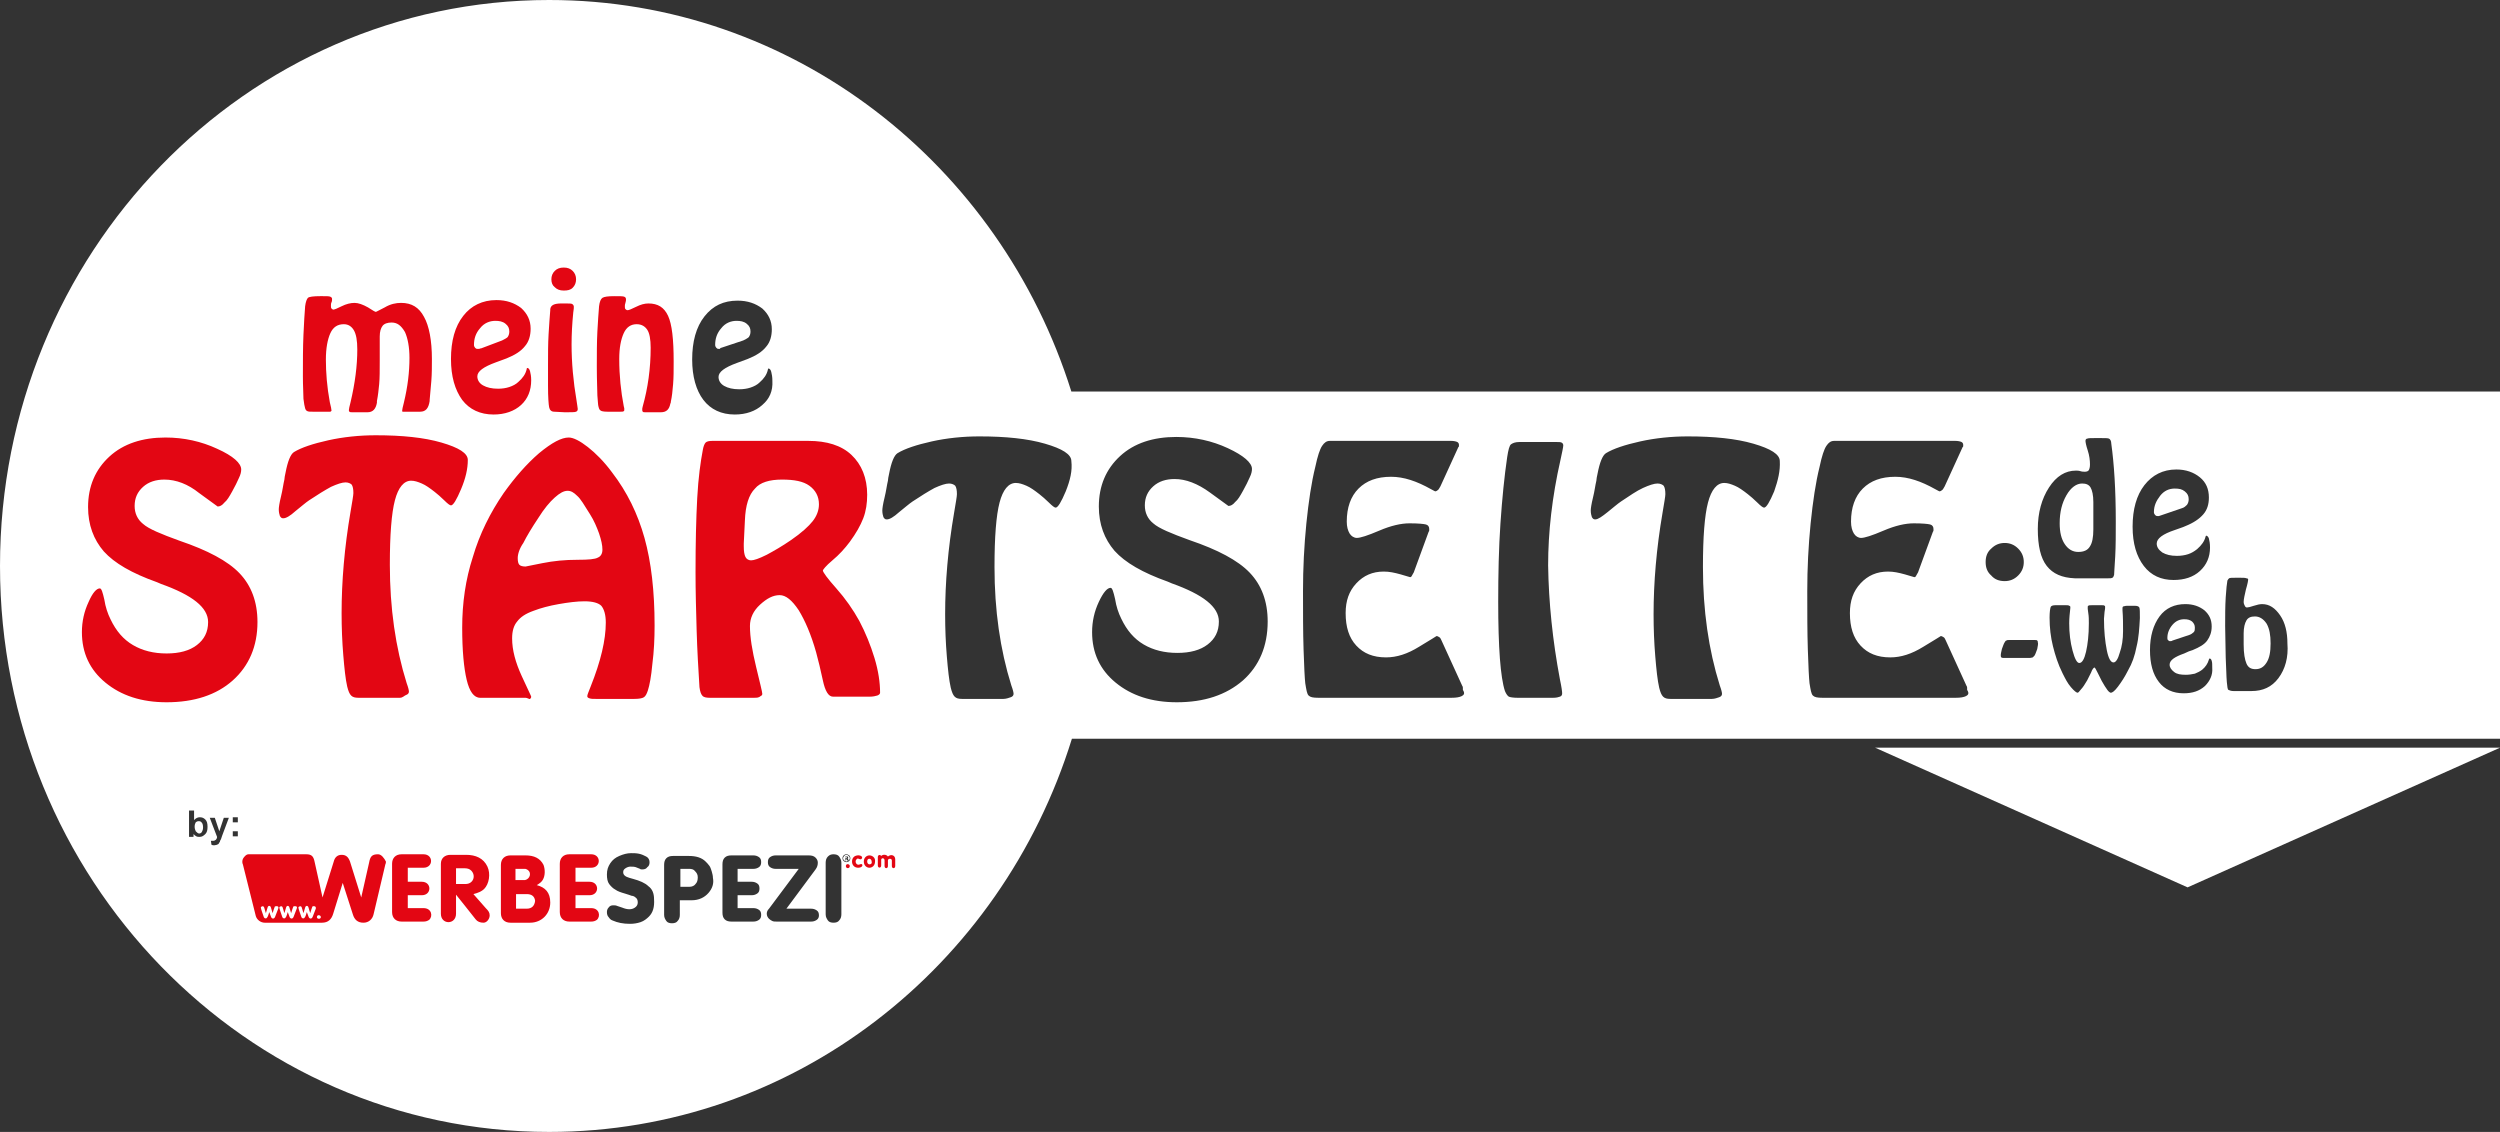
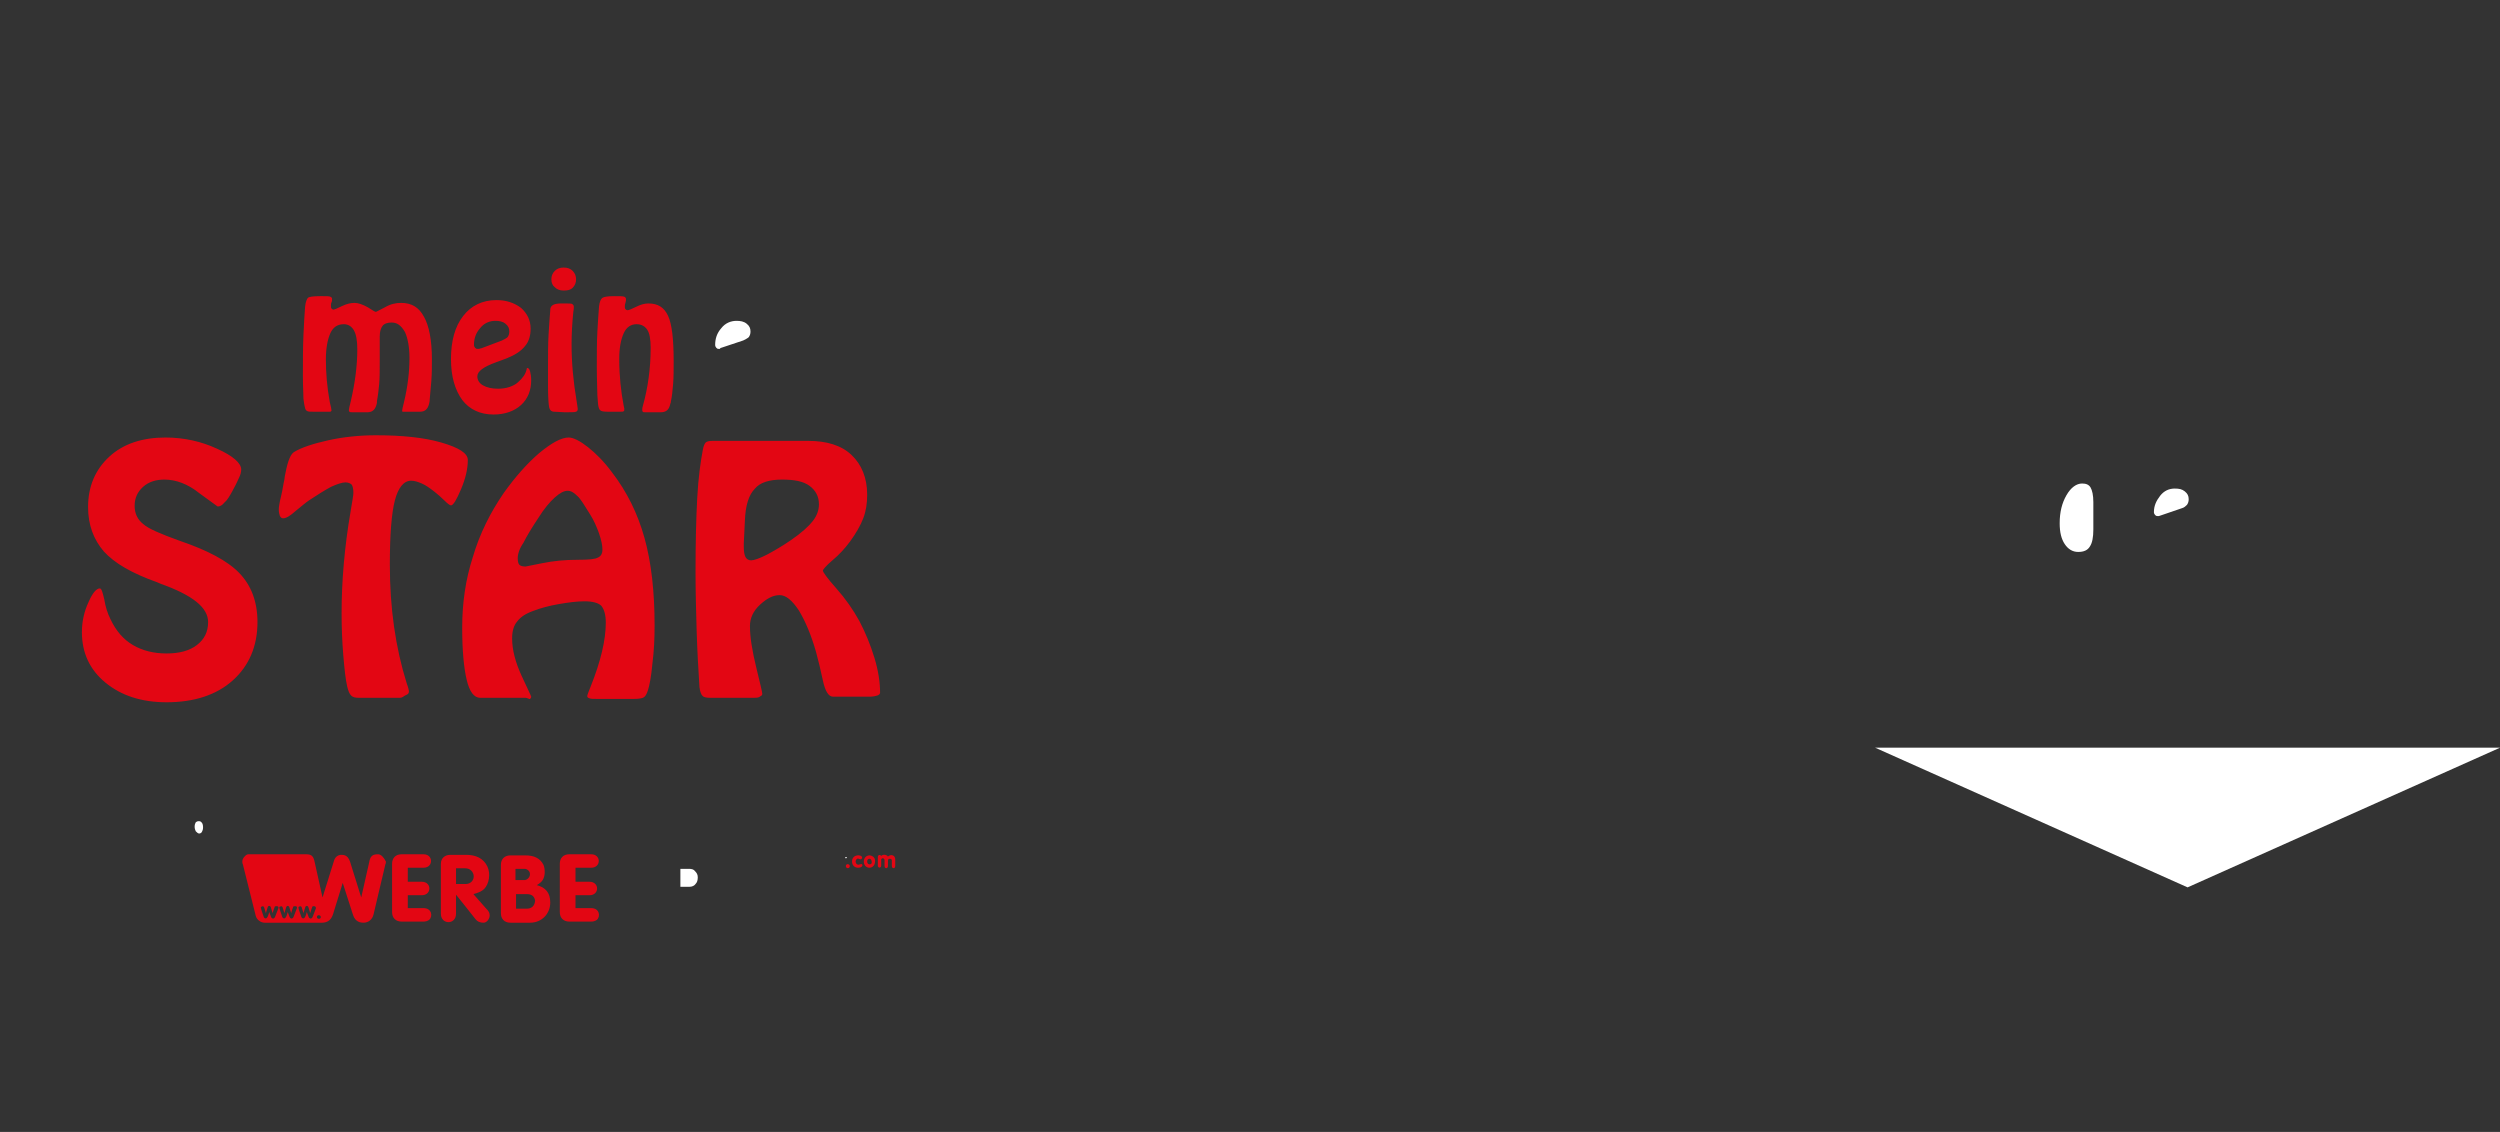
<svg xmlns="http://www.w3.org/2000/svg" version="1.1" id="Ebene_1" x="0px" y="0px" viewBox="0 0 445.7 201.8" style="enable-background:new 0 0 445.7 201.8;" xml:space="preserve">
  <rect x="0" y="0" width="445.7" height="201.8" fill="#333333" stroke="none" />
  <style type="text/css">
	.st0{fill:#FFFFFF;}
	.st1{fill:#E30613;}
</style>
  <g id="_x34_c">
</g>
  <g id="_x32_c">
</g>
  <g id="_x32_c_inv">
    <g>
      <g>
        <path class="st0" d="M372.6,97.4c0.4-0.6,0.6-1.6,0.6-3v-4.9c0-1.2-0.2-2.1-0.5-2.6s-0.8-0.7-1.5-0.7c-1,0-2,0.7-2.8,2.1     s-1.2,3-1.2,5c0,1.6,0.3,2.8,0.9,3.7c0.6,0.9,1.4,1.4,2.4,1.4S372.2,98.1,372.6,97.4z" />
      </g>
      <g>
        <path class="st0" d="M385.2,91.9l3.8-1.3c0.4-0.1,0.7-0.4,0.9-0.6c0.2-0.3,0.3-0.6,0.3-1c0-0.6-0.2-1-0.7-1.4s-1-0.5-1.8-0.5     c-1,0-1.9,0.4-2.6,1.3s-1.1,1.8-1.1,2.9c0,0.2,0.1,0.4,0.2,0.5s0.2,0.2,0.4,0.2c0.1,0,0.2,0,0.3,0C385,92,385.1,91.9,385.2,91.9z     " />
      </g>
      <g>
        <path class="st0" d="M151,152.9C151,152.8,151,152.8,151,152.9C151,152.8,151,152.8,151,152.9c-0.1-0.1-0.1-0.1-0.1-0.1     s0,0-0.1,0h-0.1v0.2h0.1h0.1C150.9,153,150.9,153,151,152.9L151,152.9L151,152.9z" />
      </g>
      <g>
-         <path class="st0" d="M151.5,153L151.5,153c0-0.2-0.1-0.3-0.2-0.4c-0.1-0.1-0.2-0.2-0.4-0.2l0,0l0,0l0,0l0,0l0,0     c-0.2,0-0.3,0.1-0.4,0.2c-0.1,0.1-0.2,0.3-0.2,0.4l0,0l0,0l0,0l0,0c0,0.2,0.1,0.3,0.2,0.4c0.1,0.1,0.3,0.2,0.4,0.2l0,0l0,0l0,0     l0,0l0,0c0.1,0,0.3-0.1,0.4-0.2S151.5,153.2,151.5,153L151.5,153L151.5,153L151.5,153z M151,153.4l-0.1-0.2c0,0,0,0,0-0.1l0,0     l0,0c0,0,0,0-0.1,0l0,0v0.3h-0.1v-0.7h0.3l0,0c0.1,0,0.1,0,0.1,0s0.1,0,0.1,0.1v0.1c0,0.1,0,0.1,0,0.1l-0.1,0.1     c0,0,0.1,0,0.1,0.1c0,0,0,0.1,0.1,0.1l0.1,0.1L151,153.4L151,153.4z" />
-       </g>
+         </g>
      <g>
        <path class="st0" d="M128.6,62l3.9-1.3c0.4-0.2,0.8-0.4,1-0.6c0.2-0.3,0.3-0.6,0.3-1c0-0.6-0.2-1-0.7-1.4s-1.1-0.5-1.8-0.5     c-1,0-2,0.4-2.7,1.3c-0.8,0.9-1.1,1.9-1.1,3c0,0.2,0.1,0.4,0.2,0.5c0.1,0.1,0.2,0.2,0.4,0.2c0.1,0,0.2,0,0.3,0     C128.3,62.1,128.5,62,128.6,62z" />
      </g>
      <g>
        <path class="st0" d="M122.9,154.9C122.8,154.9,122.8,154.9,122.9,154.9h-1.6v3.2h1.4c0.1,0,0.1,0,0.2,0c0.5,0,0.9-0.2,1.1-0.5     c0.3-0.3,0.4-0.7,0.4-1.2s-0.2-0.8-0.5-1.1C123.7,155,123.3,154.9,122.9,154.9z" />
      </g>
      <g>
        <path class="st0" d="M35.4,146.4c-0.2,0-0.4,0.1-0.5,0.2c-0.1,0.2-0.2,0.4-0.2,0.8c0,0.3,0.1,0.6,0.2,0.8     c0.2,0.2,0.4,0.4,0.6,0.4c0.2,0,0.4-0.1,0.5-0.3s0.2-0.4,0.2-0.8c0-0.4-0.1-0.7-0.2-0.8C35.8,146.4,35.6,146.4,35.4,146.4z" />
      </g>
      <g>
-         <path class="st0" d="M402,109.9c-0.7,0-1.2,0.2-1.5,0.7s-0.5,1.3-0.5,2.3c0,0.2,0,0.5,0,1c0,0.4,0,0.7,0,1c0,1.6,0.2,2.7,0.5,3.4     c0.3,0.7,0.8,1,1.6,1c0.9,0,1.5-0.4,2-1.2c0.5-0.8,0.7-1.9,0.7-3.4s-0.2-2.6-0.7-3.5C403.5,110.3,402.8,109.9,402,109.9z" />
-       </g>
+         </g>
      <g>
        <polygon class="st0" points="390,158.2 445.7,133.3 334.3,133.3    " />
      </g>
      <g>
-         <path class="st0" d="M191,69.8C178.3,29.3,141.4,0,97.9,0C43.8,0,0,45.2,0,100.9s43.8,100.9,97.9,100.9     c43.6,0,80.6-29.4,93.2-70.1h254.6V69.8H191z M36.6,148.7c-0.3,0.3-0.6,0.5-1,0.5c-0.2,0-0.4,0-0.6-0.1c-0.2-0.1-0.3-0.2-0.5-0.4     v0.5h-0.8v-4.7h0.9v1.7c0.3-0.3,0.6-0.5,1-0.5s0.7,0.1,1,0.4s0.4,0.7,0.4,1.3C37,148,36.9,148.4,36.6,148.7z M39.6,149l-0.2,0.6     c-0.1,0.2-0.2,0.3-0.2,0.5c-0.1,0.1-0.2,0.2-0.2,0.3s-0.2,0.1-0.3,0.2c-0.1,0-0.3,0.1-0.5,0.1s-0.3,0-0.5-0.1l-0.1-0.7     c0.1,0,0.3,0,0.4,0c0.2,0,0.4-0.1,0.5-0.2c0.1-0.1,0.2-0.3,0.2-0.5l-1.3-3.4h0.9l0.8,2.4l0.8-2.4h0.9L39.6,149z M42.4,149.1h-0.9     v-0.9h0.9V149.1z M42.4,146.6h-0.9v-0.9h0.9V146.6z M115.7,163.4c-0.4,0.4-0.9,0.8-1.5,1s-1.2,0.3-1.9,0.3     c-1.2,0-2.2-0.2-3.1-0.6c-0.3-0.1-0.5-0.3-0.7-0.6c-0.2-0.2-0.3-0.5-0.3-0.9c0-0.3,0.1-0.6,0.3-0.8c0.2-0.3,0.5-0.4,0.8-0.4     s0.5,0,0.7,0.1l0.9,0.3c0.5,0.2,0.9,0.3,1.3,0.3s0.7-0.1,1-0.3s0.5-0.5,0.5-0.9s-0.1-0.7-0.4-0.9c-0.2-0.2-0.5-0.3-0.7-0.3     c-0.2-0.1-0.6-0.2-1.2-0.4c-0.7-0.2-1.3-0.4-1.7-0.7c-0.4-0.2-0.8-0.6-1.1-1c-0.3-0.4-0.4-1-0.4-1.7c0-0.8,0.2-1.4,0.6-2     s0.9-1,1.6-1.3s1.4-0.5,2.1-0.5c0.5,0,0.9,0,1.4,0.1s0.9,0.3,1.3,0.5s0.6,0.6,0.6,1s-0.1,0.7-0.4,0.9c-0.2,0.3-0.5,0.4-0.9,0.4     c-0.2,0-0.3,0-0.4-0.1l-0.5-0.2c-0.4-0.2-0.8-0.2-1.2-0.2c-0.3,0-0.6,0.1-0.9,0.3s-0.4,0.4-0.4,0.7c0,0.5,0.4,0.8,1.1,1l0.7,0.2     c1.1,0.3,2.1,0.7,2.7,1.3c0.7,0.5,1,1.3,1,2.3C116.7,161.7,116.4,162.7,115.7,163.4z M126.3,159.2c-0.7,0.8-1.7,1.3-3,1.3h-0.5     h-1.6v2.6c0,0.4-0.1,0.8-0.4,1.1c-0.2,0.3-0.6,0.4-1,0.4s-0.8-0.1-1-0.4c-0.2-0.3-0.4-0.6-0.4-1.1v-8.9c0-0.5,0.1-0.9,0.4-1.2     s0.7-0.4,1.2-0.4h2.7h0.1c1.3,0,2.3,0.3,3,1c0.2,0.2,0.5,0.5,0.7,0.8s0.3,0.7,0.4,1c0.1,0.4,0.2,0.7,0.2,1.1     C127.3,157.5,127,158.4,126.3,159.2z M134,157.2c0.4,0,0.7,0.1,1,0.3s0.4,0.5,0.4,0.9s-0.1,0.7-0.4,0.9c-0.3,0.2-0.6,0.3-1,0.3     h-2.5v2.3h2.8c0.4,0,0.7,0.1,1,0.3s0.4,0.5,0.4,0.9s-0.1,0.7-0.4,0.9c-0.3,0.2-0.6,0.3-1,0.3h-3.9c-0.5,0-0.9-0.1-1.2-0.4     c-0.3-0.3-0.4-0.7-0.4-1.2v-8.6c0-0.5,0.1-0.9,0.4-1.2c0.3-0.3,0.7-0.4,1.2-0.4h3.9c0.4,0,0.7,0.1,1,0.3s0.4,0.5,0.4,0.9     s-0.1,0.7-0.4,0.9c-0.3,0.2-0.6,0.3-1,0.3h-2.8v2.3H134z M135.9,72.2c-1.2,1.1-2.9,1.7-4.9,1.7c-2.4,0-4.3-0.9-5.6-2.6     c-1.3-1.7-2-4.2-2-7.2c0-3.2,0.7-5.8,2.2-7.7s3.4-2.8,5.9-2.8c1.8,0,3.2,0.5,4.4,1.4c1.1,1,1.7,2.2,1.7,3.7c0,1.2-0.3,2.3-1,3.1     c-0.7,0.9-1.8,1.6-3.3,2.2c-0.5,0.2-1.1,0.4-1.9,0.7c-2.2,0.8-3.3,1.6-3.3,2.5c0,0.6,0.3,1.2,1,1.6s1.6,0.6,2.7,0.6     c0.7,0,1.4-0.1,2-0.3c0.6-0.2,1.2-0.5,1.6-0.9c0.8-0.7,1.3-1.4,1.5-2.3c0-0.2,0.1-0.2,0.1-0.2c0.2,0,0.4,0.2,0.5,0.6     s0.2,0.9,0.2,1.6C137.8,69.7,137.2,71.1,135.9,72.2z M145.6,164c-0.3,0.2-0.6,0.3-1,0.3h-6.1c-0.3,0-0.6,0-0.8-0.1     s-0.4-0.2-0.6-0.4c-0.2-0.2-0.4-0.5-0.4-0.9c0-0.3,0.1-0.6,0.4-0.9l5.3-7.1h-4.1c-0.4,0-0.7-0.1-1-0.3s-0.4-0.5-0.4-0.9     s0.1-0.7,0.4-0.9c0.3-0.2,0.6-0.3,1-0.3h5.9c0.5,0,0.9,0.1,1.2,0.4c0.3,0.3,0.4,0.6,0.4,0.9c0,0.4-0.1,0.8-0.4,1.2l-5.2,7h4.4     c0.4,0,0.7,0.1,1,0.3s0.4,0.5,0.4,0.9C146,163.5,145.9,163.8,145.6,164z M150,163c0,0.4-0.1,0.8-0.4,1.1c-0.2,0.3-0.6,0.4-1,0.4     s-0.8-0.1-1-0.4c-0.2-0.3-0.4-0.6-0.4-1.1v-9.2c0-0.4,0.1-0.8,0.4-1.1s0.6-0.4,1-0.4s0.8,0.1,1,0.4s0.4,0.6,0.4,1.1V163z      M151.6,153L151.6,153L151.6,153c0,0.2-0.1,0.4-0.2,0.5c-0.1,0.1-0.3,0.2-0.5,0.2l0,0l0,0l0,0l0,0l0,0c-0.2,0-0.4-0.1-0.5-0.2     s-0.2-0.3-0.2-0.5l0,0l0,0l0,0l0,0c0-0.2,0.1-0.4,0.2-0.5s0.3-0.2,0.5-0.2l0,0l0,0l0,0l0,0l0,0c0.2,0,0.3,0.1,0.5,0.2     C151.5,152.6,151.6,152.8,151.6,153L151.6,153L151.6,153z M190,87.6c-0.8,1.9-1.4,2.9-1.8,2.9c-0.2,0-0.6-0.3-1.2-0.9     c-0.6-0.6-1.2-1.1-1.7-1.5c-0.9-0.7-1.6-1.2-2.3-1.5s-1.3-0.5-1.9-0.5c-1.3,0-2.3,1.2-2.9,3.5c-0.6,2.3-0.9,6.1-0.9,11.5     c0,7.7,1,14.7,3,21.1c0.3,0.8,0.4,1.3,0.4,1.5c0,0.3-0.2,0.5-0.5,0.6s-0.8,0.3-1.3,0.3h-7.4c-0.6,0-1-0.1-1.3-0.4     s-0.5-0.8-0.7-1.6c-0.3-1.3-0.5-3.2-0.7-5.6s-0.3-4.9-0.3-7.5c0-5.6,0.5-11.7,1.6-18.1c0.3-1.8,0.5-2.9,0.5-3.3     c0-0.7-0.1-1.2-0.3-1.5c-0.2-0.2-0.6-0.4-1.1-0.4c-0.6,0-1.5,0.3-2.6,0.8c-1.1,0.6-2.4,1.4-3.9,2.4c-0.6,0.4-1.4,1.1-2.4,1.9     c-1,0.9-1.7,1.3-2.2,1.3c-0.3,0-0.4-0.1-0.6-0.4c-0.1-0.3-0.2-0.7-0.2-1.2c0-0.3,0.1-1.1,0.4-2.3c0.3-1.2,0.4-2.2,0.6-3     c0-0.3,0.1-0.7,0.2-1.2c0.4-2.1,0.9-3.3,1.5-3.7c1.3-0.8,3.4-1.5,6.1-2.1c2.7-0.6,5.6-0.9,8.5-0.9c4.7,0,8.6,0.4,11.7,1.3     s4.7,1.9,4.7,3.1C191.2,83.9,190.8,85.6,190,87.6z M221.6,121.3c-3,2.6-6.9,3.9-11.8,3.9c-4.5,0-8.1-1.2-10.9-3.5     c-2.8-2.3-4.2-5.3-4.2-9c0-1.9,0.4-3.7,1.2-5.4c0.8-1.7,1.5-2.5,2.1-2.5c0.3,0,0.5,0.7,0.8,2c0.2,1.3,0.6,2.5,1.1,3.5     c1,2.1,2.3,3.6,4,4.6s3.7,1.5,6,1.5s4.1-0.5,5.4-1.5c1.3-1,2-2.3,2-4.1c0-2.6-2.8-4.8-8.4-6.8l-0.7-0.3c-4.5-1.6-7.6-3.4-9.5-5.5     c-1.8-2.1-2.8-4.7-2.8-7.9c0-3.7,1.3-6.7,3.8-9s5.9-3.4,10-3.4c3.3,0,6.4,0.7,9.2,2s4.3,2.6,4.3,3.7c0,0.4-0.1,0.9-0.4,1.5     c-0.3,0.7-0.7,1.5-1.2,2.4s-0.9,1.6-1.4,2c-0.4,0.5-0.8,0.7-1.2,0.7c0,0-1.1-0.8-3.3-2.4s-4.3-2.4-6.3-2.4     c-1.5,0-2.8,0.4-3.8,1.3s-1.5,2-1.5,3.4c0,1.3,0.5,2.4,1.5,3.2c1,0.9,3.2,1.8,6.5,3c5,1.7,8.6,3.6,10.7,5.8     c2.1,2.2,3.2,5.1,3.2,8.7C226,115.2,224.5,118.7,221.6,121.3z M260.6,124.1c-0.4,0.2-1,0.3-1.8,0.3H235c-0.9,0-1.4-0.1-1.7-0.4     s-0.4-1-0.6-2.2c-0.1-0.9-0.2-2.9-0.3-6s-0.1-6.6-0.1-10.4c0-4.1,0.2-8.1,0.6-12.1c0.4-3.9,0.9-7.3,1.6-10.1     c0.4-1.9,0.8-3.1,1.2-3.7s0.8-0.9,1.4-0.9h21.6c0.5,0,0.9,0.1,1.1,0.2s0.3,0.3,0.3,0.5c0,0.1,0,0.2,0,0.2s0,0.2-0.1,0.2l-3.2,7     c-0.2,0.3-0.3,0.6-0.5,0.7c-0.1,0.1-0.3,0.2-0.4,0.2s-0.4-0.2-0.8-0.4c-2.5-1.4-4.8-2.2-7.1-2.2c-2.5,0-4.4,0.7-5.8,2.1     s-2.1,3.4-2.1,5.9c0,0.9,0.2,1.6,0.5,2.1s0.8,0.8,1.3,0.8c0.6,0,1.9-0.4,4-1.3s3.9-1.3,5.4-1.3s2.5,0.1,2.9,0.2s0.6,0.4,0.6,0.8     c0,0.1,0,0.1,0,0.2s0,0.2-0.1,0.3l-2.6,7.1c0,0.1-0.1,0.2-0.2,0.4c-0.2,0.4-0.3,0.6-0.5,0.6c-0.1,0-0.6-0.2-1.7-0.5s-2-0.5-3-0.5     c-2,0-3.6,0.7-4.9,2.1c-1.3,1.4-1.9,3.1-1.9,5.3c0,2.5,0.6,4.4,1.9,5.8s3,2.1,5.3,2.1c1.9,0,3.8-0.6,5.9-1.9     c2-1.2,3.1-1.9,3.1-1.9c0.2,0,0.3,0.1,0.5,0.2s0.3,0.4,0.4,0.6l3.7,8.1c0.1,0.1,0.1,0.3,0.1,0.4s0,0.2,0,0.3     C261.2,123.6,261,123.9,260.6,124.1z M278.1,121.1c0.3,1.4,0.4,2.2,0.4,2.5s-0.1,0.5-0.4,0.6s-0.6,0.2-1.2,0.2h-6.4     c-0.7,0-1.3-0.1-1.5-0.2s-0.5-0.5-0.7-1c-0.4-1.2-0.7-3.2-0.9-5.8c-0.2-2.7-0.3-6.1-0.3-10.1c0-4.9,0.1-9.6,0.4-14     s0.7-8.4,1.2-11.8c0.2-1.3,0.4-2.1,0.7-2.3s0.7-0.4,1.5-0.4h6.5c0.5,0,0.8,0,1,0.1s0.3,0.3,0.3,0.5c0,0.3-0.2,1.2-0.5,2.6     c-1.5,6.6-2.2,12.9-2.2,18.8C276.1,107.4,276.8,114.2,278.1,121.1z M316.3,87.6c-0.8,1.9-1.4,2.9-1.8,2.9c-0.2,0-0.6-0.3-1.2-0.9     s-1.2-1.1-1.7-1.5c-0.9-0.7-1.6-1.2-2.3-1.5s-1.3-0.5-1.9-0.5c-1.3,0-2.3,1.2-2.9,3.5s-0.9,6.1-0.9,11.5c0,7.7,1,14.7,3,21.1     c0.3,0.8,0.4,1.3,0.4,1.5c0,0.3-0.2,0.5-0.5,0.6s-0.8,0.3-1.3,0.3h-7.4c-0.6,0-1-0.1-1.3-0.4s-0.5-0.8-0.7-1.6     c-0.3-1.3-0.5-3.2-0.7-5.6s-0.3-4.9-0.3-7.5c0-5.6,0.5-11.7,1.6-18.1c0.3-1.8,0.5-2.9,0.5-3.3c0-0.7-0.1-1.2-0.3-1.5     c-0.2-0.2-0.6-0.4-1.1-0.4c-0.6,0-1.5,0.3-2.6,0.8s-2.4,1.4-3.9,2.4c-0.6,0.4-1.4,1.1-2.4,1.9s-1.7,1.3-2.2,1.3     c-0.3,0-0.4-0.1-0.6-0.4c-0.1-0.3-0.2-0.7-0.2-1.2c0-0.3,0.1-1.1,0.4-2.3c0.3-1.2,0.4-2.2,0.6-3c0-0.3,0.1-0.7,0.2-1.2     c0.4-2.1,0.9-3.3,1.5-3.7c1.3-0.8,3.4-1.5,6.1-2.1s5.6-0.9,8.5-0.9c4.7,0,8.6,0.4,11.7,1.3s4.7,1.9,4.7,3.1     C317.4,83.9,317,85.6,316.3,87.6z M350.5,124.1c-0.4,0.2-1,0.3-1.8,0.3h-23.8c-0.9,0-1.4-0.1-1.7-0.4s-0.4-1-0.6-2.2     c-0.1-0.9-0.2-2.9-0.3-6c-0.1-3.1-0.1-6.6-0.1-10.4c0-4.1,0.2-8.1,0.6-12.1c0.4-3.9,0.9-7.3,1.6-10.1c0.4-1.9,0.8-3.1,1.2-3.7     c0.4-0.6,0.8-0.9,1.4-0.9h21.6c0.5,0,0.9,0.1,1.1,0.2s0.3,0.3,0.3,0.5c0,0.1,0,0.2,0,0.2s0,0.2-0.1,0.2l-3.2,7     c-0.2,0.3-0.3,0.6-0.5,0.7c-0.1,0.1-0.3,0.2-0.4,0.2s-0.4-0.2-0.8-0.4c-2.5-1.4-4.8-2.2-7.1-2.2c-2.5,0-4.4,0.7-5.8,2.1     S330,90.5,330,93c0,0.9,0.2,1.6,0.5,2.1s0.8,0.8,1.3,0.8c0.6,0,1.9-0.4,4-1.3s3.9-1.3,5.4-1.3s2.5,0.1,2.9,0.2s0.6,0.4,0.6,0.8     c0,0.1,0,0.1,0,0.2s0,0.2-0.1,0.3l-2.6,7.1c0,0.1-0.1,0.2-0.2,0.4c-0.2,0.4-0.3,0.6-0.5,0.6c-0.1,0-0.6-0.2-1.7-0.5s-2-0.5-3-0.5     c-2,0-3.6,0.7-4.9,2.1s-1.9,3.1-1.9,5.3c0,2.5,0.6,4.4,1.9,5.8s3,2.1,5.3,2.1c1.9,0,3.8-0.6,5.9-1.9c2-1.2,3.1-1.9,3.1-1.9     c0.2,0,0.3,0.1,0.5,0.2s0.3,0.4,0.4,0.6l3.7,8.1c0.1,0.1,0.1,0.3,0.1,0.4s0,0.2,0,0.3C351.1,123.6,350.9,123.9,350.5,124.1z      M354,100.2c0-1,0.3-1.8,1-2.4c0.7-0.7,1.5-1,2.4-1s1.7,0.3,2.4,1c0.7,0.7,1,1.5,1,2.4s-0.3,1.7-1,2.4s-1.5,1-2.4,1     c-1,0-1.8-0.3-2.4-1C354.3,102,354,101.2,354,100.2z M363.2,115.7c-0.2,0.5-0.3,0.9-0.5,1.2c-0.1,0.1-0.2,0.2-0.3,0.3     c-0.1,0-0.3,0.1-0.6,0.1h-4.4c-0.3,0-0.5,0-0.6-0.1s-0.1-0.2-0.1-0.4c0-0.3,0.1-0.6,0.2-1.1c0.2-0.5,0.3-0.9,0.5-1.2     c0.1-0.2,0.2-0.3,0.3-0.3c0.1-0.1,0.3-0.1,0.5-0.1h4.5c0.3,0,0.4,0,0.5,0.1s0.1,0.2,0.1,0.3C363.4,114.7,363.3,115.2,363.2,115.7     z M364.9,100.9c-1.1-1.4-1.6-3.6-1.6-6.6c0-2.9,0.7-5.4,2-7.4s2.9-3,4.8-3c0.2,0,0.5,0,0.8,0.1s0.6,0.1,0.8,0.1     c0.3,0,0.6-0.1,0.7-0.3c0.1-0.2,0.2-0.5,0.2-1c0-0.7-0.1-1.6-0.4-2.5s-0.4-1.5-0.4-1.7s0.1-0.4,0.3-0.4c0.2-0.1,0.7-0.1,1.5-0.1     h0.8c0.9,0,1.4,0,1.6,0.1s0.4,0.4,0.4,0.9c0.5,3.6,0.8,8.2,0.8,13.9c0,2.3,0,4.3-0.1,6.2c-0.1,1.9-0.2,2.9-0.2,3.3     c-0.1,0.2-0.1,0.4-0.3,0.5s-0.4,0.1-0.8,0.1h-0.4h-5.5C367.6,103,366,102.3,364.9,100.9z M380.9,115.3c-0.3,1.6-0.8,3-1.5,4.2     c-0.6,1.2-1.2,2.1-1.8,2.9c-0.6,0.8-1,1.1-1.3,1.1c-0.1,0-0.4-0.2-0.6-0.5c-0.3-0.4-0.6-0.9-1-1.6c-0.2-0.4-0.4-0.8-0.7-1.4     c-0.3-0.6-0.5-1-0.6-1s-0.4,0.3-0.6,0.9c-0.3,0.6-0.5,1-0.7,1.4c-0.4,0.7-0.8,1.3-1.1,1.6c-0.3,0.4-0.5,0.6-0.6,0.6     c-0.2,0-0.6-0.3-1.2-1s-1-1.5-1.5-2.5c-0.8-1.6-1.3-3.2-1.7-4.8c-0.4-1.6-0.6-3.3-0.6-5.1c0-1,0.1-1.6,0.2-1.9     c0.1-0.2,0.4-0.3,0.8-0.3h2c0.2,0,0.4,0,0.5,0.1c0.1,0,0.2,0.1,0.2,0.2c0,0,0,0.1,0,0.2c-0.1,0.9-0.2,1.8-0.2,2.7     c0,1.8,0.2,3.4,0.6,4.9s0.8,2.2,1.2,2.2c0.5,0,0.9-0.7,1.2-2c0.3-1.3,0.5-3,0.5-5.1c0-0.6,0-1.2-0.1-1.8     c-0.1-0.6-0.1-0.9-0.1-0.9c0-0.2,0-0.4,0.1-0.4c0.1-0.1,0.3-0.1,0.6-0.1h1.9c0.2,0,0.3,0,0.4,0.1c0.1,0,0.1,0.1,0.1,0.3     c0,0.1,0,0.3-0.1,0.8c0,0.4-0.1,0.8-0.1,1.2c0,2.2,0.2,4.1,0.5,5.6s0.7,2.2,1.2,2.2c0.4,0,0.8-0.6,1.1-1.7     c0.4-1.1,0.6-2.4,0.6-3.9c0-1.2,0-2.5-0.1-3.7c0-0.2,0-0.4,0-0.4c0-0.2,0.1-0.3,0.2-0.3s0.3-0.1,0.6-0.1h1.4     c0.4,0,0.7,0.1,0.8,0.3s0.1,0.9,0.1,1.9C381.4,112,381.3,113.7,380.9,115.3z M382.2,100.9c-1.3-1.7-2-4-2-7     c0-3.1,0.7-5.6,2.1-7.4s3.3-2.8,5.7-2.8c1.7,0,3.1,0.5,4.2,1.4s1.6,2.1,1.6,3.6c0,1.2-0.3,2.2-1,3s-1.7,1.5-3.2,2.1     c-0.4,0.2-1.1,0.4-1.9,0.7c-2.1,0.7-3.2,1.5-3.2,2.4c0,0.6,0.3,1.1,1,1.6c0.7,0.4,1.5,0.6,2.6,0.6c0.7,0,1.4-0.1,2-0.3     c0.6-0.2,1.1-0.5,1.6-0.9c0.8-0.7,1.3-1.4,1.5-2.2c0-0.1,0.1-0.2,0.1-0.2c0.2,0,0.4,0.2,0.5,0.5c0.1,0.4,0.2,0.9,0.2,1.6     c0,1.7-0.6,3.1-1.8,4.2c-1.2,1.1-2.8,1.6-4.7,1.6C385.3,103.4,383.5,102.6,382.2,100.9z M393.1,122.3c-1,0.9-2.2,1.3-3.8,1.3     c-1.9,0-3.4-0.7-4.4-2c-1.1-1.4-1.6-3.3-1.6-5.7c0-2.5,0.6-4.5,1.7-6s2.7-2.2,4.6-2.2c1.4,0,2.5,0.4,3.4,1.1     c0.9,0.8,1.3,1.7,1.3,2.9c0,1-0.3,1.8-0.8,2.5s-1.4,1.2-2.6,1.7c-0.4,0.1-0.9,0.3-1.5,0.6c-1.7,0.6-2.6,1.2-2.6,2     c0,0.5,0.3,0.9,0.8,1.3s1.2,0.5,2.1,0.5c0.6,0,1.1-0.1,1.6-0.2c0.5-0.2,0.9-0.4,1.3-0.7c0.6-0.5,1-1.1,1.2-1.8     c0-0.1,0.1-0.2,0.1-0.2c0.2,0,0.3,0.1,0.4,0.4s0.1,0.7,0.1,1.3C394.5,120.3,394,121.4,393.1,122.3z M406.2,120.9     c-1.2,1.6-2.8,2.3-4.8,2.3h-3.2c-0.4,0-0.7-0.1-0.9-0.2s-0.2-0.6-0.3-1.4c-0.1-1.1-0.1-2.6-0.2-4.4c0-1.8-0.1-3.7-0.1-5.6     c0-1.8,0-3.5,0.1-5.1c0.1-1.5,0.2-2.5,0.3-3c0.1-0.2,0.2-0.3,0.3-0.4c0.2-0.1,0.5-0.1,1.2-0.1h0.8c0.5,0,0.9,0,1.1,0.1     c0.2,0,0.3,0.1,0.3,0.2c0,0.2-0.1,0.8-0.4,1.8c-0.2,0.9-0.4,1.7-0.4,2.2c0,0.3,0.1,0.5,0.2,0.7s0.2,0.3,0.4,0.3     c0.2,0,0.6-0.1,1.2-0.3c0.6-0.2,1.1-0.3,1.5-0.3c1.3,0,2.3,0.7,3.2,2c0.9,1.3,1.3,3,1.3,5C408,117.2,407.4,119.3,406.2,120.9z" />
-       </g>
+         </g>
      <g>
-         <path class="st0" d="M387.3,114.2l3-1c0.3-0.1,0.6-0.3,0.8-0.5c0.2-0.2,0.2-0.5,0.2-0.8c0-0.5-0.2-0.8-0.5-1.1     c-0.4-0.3-0.8-0.4-1.4-0.4c-0.8,0-1.5,0.3-2.1,1s-0.9,1.5-0.9,2.3c0,0.2,0,0.3,0.1,0.4s0.2,0.2,0.3,0.2c0.1,0,0.2,0,0.2,0     S387.2,114.3,387.3,114.2z" />
-       </g>
+         </g>
    </g>
    <path class="st1" d="M17.8,104.9c0.3,0,0.5,0.7,0.8,2c0.2,1.3,0.6,2.5,1.1,3.5c1,2.1,2.3,3.6,4,4.6s3.7,1.5,6,1.5s4.1-0.5,5.4-1.5   s2-2.3,2-4.1c0-2.6-2.8-4.8-8.4-6.8l-0.7-0.3c-4.5-1.6-7.6-3.4-9.5-5.5c-1.8-2.1-2.8-4.7-2.8-7.9c0-3.7,1.3-6.7,3.8-9   s5.9-3.4,10-3.4c3.3,0,6.4,0.7,9.2,2c2.9,1.3,4.3,2.6,4.3,3.7c0,0.4-0.1,0.9-0.4,1.5c-0.3,0.7-0.7,1.5-1.2,2.4s-0.9,1.6-1.4,2   c-0.4,0.5-0.8,0.7-1.2,0.7c0,0-1.1-0.8-3.3-2.4c-2-1.6-4.1-2.4-6.2-2.4c-1.5,0-2.8,0.4-3.8,1.3s-1.5,2-1.5,3.4   c0,1.3,0.5,2.4,1.5,3.2c1,0.9,3.2,1.8,6.5,3c5,1.7,8.6,3.6,10.7,5.8c2.1,2.2,3.2,5.1,3.2,8.7c0,4.3-1.5,7.8-4.4,10.4   s-6.9,3.9-11.8,3.9c-4.5,0-8.1-1.2-10.9-3.5s-4.2-5.3-4.2-9c0-1.9,0.4-3.7,1.2-5.4C16.5,105.7,17.2,104.9,17.8,104.9z M71.3,124.4   h-7.4c-0.6,0-1-0.1-1.3-0.4s-0.5-0.8-0.7-1.6c-0.3-1.3-0.5-3.2-0.7-5.6s-0.3-4.9-0.3-7.5c0-5.6,0.5-11.7,1.6-18.1   c0.3-1.8,0.5-2.9,0.5-3.3c0-0.7-0.1-1.2-0.3-1.5c-0.2-0.2-0.6-0.4-1.1-0.4c-0.6,0-1.5,0.3-2.6,0.8c-1.1,0.6-2.4,1.4-3.9,2.4   c-0.6,0.4-1.4,1.1-2.4,1.9c-1,0.9-1.7,1.3-2.2,1.3c-0.3,0-0.4-0.1-0.6-0.4c-0.1-0.3-0.2-0.7-0.2-1.2c0-0.3,0.1-1.1,0.4-2.3   c0.3-1.2,0.4-2.2,0.6-3c0-0.3,0.1-0.7,0.2-1.2c0.4-2.1,0.9-3.3,1.5-3.7c1.3-0.8,3.4-1.5,6.1-2.1c2.7-0.6,5.6-0.9,8.5-0.9   c4.7,0,8.6,0.4,11.7,1.3s4.7,1.9,4.7,3.1c0,1.6-0.4,3.3-1.2,5.2c-0.8,1.9-1.4,2.9-1.8,2.9c-0.2,0-0.6-0.3-1.2-0.9s-1.2-1.1-1.7-1.5   c-0.9-0.7-1.6-1.2-2.3-1.5s-1.3-0.5-1.9-0.5c-1.3,0-2.3,1.2-2.9,3.5s-0.9,6.1-0.9,11.5c0,7.7,1,14.7,3,21.1   c0.3,0.8,0.4,1.3,0.4,1.5c0,0.3-0.2,0.5-0.5,0.6S71.8,124.4,71.3,124.4z M93.7,124.4h-8.1c-1.1,0-1.9-1.1-2.4-3.2s-0.8-5.2-0.8-9.3   c0-4.4,0.6-8.6,1.9-12.6c1.2-4.1,3.1-7.9,5.5-11.4c2-2.8,4.1-5.2,6.3-7.1c2.3-1.9,4-2.8,5.3-2.8c0.8,0,2,0.6,3.4,1.7   s2.9,2.6,4.3,4.5c2.7,3.5,4.6,7.4,5.8,11.7c1.2,4.3,1.8,9.5,1.8,15.6c0,2.3-0.1,4.6-0.4,6.9c-0.2,2.2-0.5,3.8-0.8,4.7   c-0.2,0.6-0.4,1-0.7,1.2s-0.9,0.3-1.7,0.3h-6.9c-0.5,0-0.8,0-1.1-0.1c-0.3-0.1-0.4-0.2-0.4-0.4s0.2-0.7,0.6-1.7   c1.8-4.5,2.7-8.3,2.7-11.4c0-1.4-0.3-2.4-0.8-3c-0.5-0.5-1.5-0.8-3-0.8c-1.3,0-2.9,0.2-4.6,0.5s-3.2,0.7-4.5,1.2   c-1.4,0.5-2.3,1.1-2.9,1.9c-0.6,0.7-0.9,1.7-0.9,3c0,2.1,0.6,4.3,1.7,6.7s1.7,3.6,1.7,3.7c0,0.2-0.1,0.3-0.2,0.4   S94,124.4,93.7,124.4z M92.3,99.5c0,0.6,0.1,1,0.3,1.2c0.2,0.2,0.6,0.3,1.1,0.3c0,0,1-0.2,3-0.6s4-0.6,6.3-0.6   c1.9,0,3.1-0.1,3.6-0.4c0.5-0.2,0.8-0.7,0.8-1.4c0-0.8-0.2-1.7-0.6-2.9c-0.4-1.1-0.9-2.3-1.6-3.4c-1-1.6-1.7-2.8-2.3-3.3   c-0.6-0.6-1.1-0.9-1.7-0.9c-0.7,0-1.4,0.4-2.3,1.2c-0.9,0.8-1.9,2-2.9,3.6c-1.2,1.8-2.1,3.3-2.7,4.5C92.6,97.8,92.3,98.8,92.3,99.5   z M134.4,124.4h-7.9c-0.6,0-1.1-0.1-1.3-0.4c-0.2-0.2-0.4-0.7-0.5-1.5c-0.2-3.2-0.4-6.6-0.5-10c-0.1-3.5-0.2-7-0.2-10.5   c0-5.1,0.1-9.5,0.3-13.2c0.2-3.7,0.6-6.5,1-8.6c0.1-0.6,0.3-1.1,0.5-1.3c0.2-0.2,0.6-0.3,1.2-0.3h17.1c3.3,0,5.9,0.8,7.7,2.5   s2.8,4.1,2.8,7.1c0,1.5-0.2,2.9-0.7,4.2c-0.5,1.3-1.3,2.7-2.4,4.2c-0.9,1.2-1.9,2.3-3.1,3.3c-1.2,1-1.7,1.7-1.7,1.8   c0,0.3,0.8,1.4,2.4,3.2c1.6,1.8,3,3.8,4.1,5.8c1.1,2.1,2,4.3,2.7,6.6c0.7,2.3,1,4.4,1,6.2c0,0.2-0.2,0.4-0.5,0.5s-0.8,0.2-1.3,0.2   h-6.6c-0.8,0-1.4-1-1.8-2.9c-0.4-1.9-0.8-3.5-1.2-5c-0.9-3.2-2-5.7-3.1-7.5c-1.2-1.8-2.3-2.7-3.4-2.7c-1.2,0-2.3,0.6-3.5,1.7   s-1.8,2.4-1.8,3.8c0,2,0.4,4.4,1.1,7.3s1.1,4.5,1.1,4.8c0,0.2-0.1,0.3-0.3,0.4C135.3,124.4,134.9,124.4,134.4,124.4z M132.8,92.8   l-0.2,4.1v0.5c0,0.9,0.1,1.5,0.3,1.9s0.6,0.6,1,0.6c0.5,0,1.4-0.3,2.8-1c1.3-0.7,2.7-1.5,4.3-2.6c1.9-1.3,3.2-2.5,3.9-3.4   s1.1-1.9,1.1-3c0-1.4-0.6-2.5-1.7-3.3c-1.1-0.8-2.7-1.1-4.9-1.1s-3.9,0.5-4.8,1.6C133.5,88.2,132.9,90.1,132.8,92.8z M59.1,73.2   c0,0.1-0.1,0.1-0.2,0.2c-0.1,0-0.4,0-0.8,0h-0.7h-1.1h-0.5c-0.5,0-0.8,0-1-0.1s-0.3-0.2-0.4-0.5c-0.1-0.3-0.2-0.9-0.3-1.7   c0-0.9-0.1-2.2-0.1-4c0-2.7,0-5.2,0.1-7.4s0.2-3.9,0.3-5.1c0.1-0.8,0.3-1.3,0.5-1.5s1-0.3,2.2-0.3h0.4c0.7,0,1.2,0,1.4,0.1   s0.3,0.2,0.3,0.4s0,0.4-0.1,0.6S59,54.3,59,54.5c0,0.2,0,0.4,0.1,0.5s0.2,0.2,0.4,0.2c0.1,0,0.6-0.2,1.4-0.6   c0.8-0.4,1.6-0.6,2.3-0.6c0.7,0,1.5,0.3,2.4,0.8c0.9,0.6,1.3,0.8,1.4,0.8s0.6-0.3,1.6-0.8c1-0.6,2-0.8,2.9-0.8   c1.9,0,3.2,0.8,4.1,2.5c0.9,1.6,1.4,4.2,1.4,7.5c0,1.4,0,2.6-0.1,3.9c-0.1,1.2-0.2,2.4-0.3,3.4c0,0.1,0,0.1,0,0.2   c-0.2,1.3-0.7,1.9-1.7,1.9c-0.3,0-0.6,0-1,0s-0.7,0-0.9,0h-0.7c-0.3,0-0.5,0-0.5,0c-0.1,0-0.1-0.1-0.1-0.2c0-0.2,0.1-0.6,0.3-1.4   c0.7-2.9,1-5.5,1-8c0-1.9-0.3-3.5-0.8-4.6c-0.7-1.2-1.4-1.7-2.4-1.7c-0.7,0-1.3,0.2-1.6,0.6s-0.5,1-0.5,1.9c0,0.2,0,0.8,0,1.8   s0,1.8,0,2.5c0,1.7,0,3.1-0.1,4.2c-0.1,1-0.2,2-0.4,3c0,0.1,0,0.2,0,0.3c-0.2,1.1-0.7,1.7-1.7,1.7c-0.3,0-0.7,0-1.1,0   c-0.5,0-0.8,0-1,0h-0.5c-0.3,0-0.5,0-0.6-0.1s-0.1-0.2-0.1-0.3c0-0.2,0.1-0.6,0.3-1.4c0.8-3.4,1.2-6.5,1.2-9.4   c0-1.6-0.2-2.7-0.6-3.4s-1-1.1-1.8-1.1c-1.1,0-1.9,0.5-2.4,1.6s-0.8,2.7-0.8,4.7c0,2.3,0.2,4.9,0.7,7.6C59,72.5,59.1,73,59.1,73.2z    M80.4,64c0-3.2,0.7-5.8,2.2-7.7c1.4-1.8,3.4-2.8,5.9-2.8c1.8,0,3.2,0.5,4.4,1.4c1.1,1,1.7,2.2,1.7,3.7c0,1.2-0.3,2.3-1,3.1   c-0.7,0.9-1.8,1.6-3.3,2.2c-0.5,0.2-1.1,0.4-1.9,0.7c-2.2,0.8-3.3,1.6-3.3,2.5c0,0.6,0.3,1.2,1,1.6s1.6,0.6,2.7,0.6   c0.7,0,1.4-0.1,2-0.3c0.6-0.2,1.2-0.5,1.6-0.9c0.8-0.7,1.3-1.4,1.5-2.3c0-0.2,0.1-0.2,0.1-0.2c0.2,0,0.4,0.2,0.5,0.6   s0.2,0.9,0.2,1.6c0,1.8-0.6,3.3-1.8,4.4c-1.2,1.1-2.9,1.7-4.9,1.7c-2.4,0-4.3-0.9-5.6-2.6C81.1,69.5,80.4,67.1,80.4,64z M89.5,60.7   c0.4-0.2,0.8-0.4,1-0.6c0.2-0.3,0.3-0.6,0.3-1c0-0.6-0.2-1-0.7-1.4s-1.1-0.5-1.8-0.5c-1,0-2,0.4-2.7,1.3c-0.8,0.9-1.1,1.9-1.1,3   c0,0.2,0.1,0.4,0.2,0.5s0.2,0.2,0.4,0.2c0.1,0,0.2,0,0.3,0c0.1,0,0.2-0.1,0.4-0.1L89.5,60.7z M98.8,73.4c-0.5,0-0.8-0.3-0.9-0.8   s-0.2-1.8-0.2-3.8V65c0-1.9,0-3.7,0.1-5.4s0.2-3.1,0.3-4.3c0,0,0-0.1,0-0.2c0.1-0.7,0.7-1,2-1h0.5c0.8,0,1.3,0,1.4,0.1   c0.2,0.1,0.3,0.3,0.3,0.5c0,0.1,0,0.5-0.1,1c-0.2,2-0.3,3.9-0.3,5.7c0,3.2,0.3,6.6,0.9,10.1c0.1,0.8,0.2,1.2,0.2,1.4   c0,0.3-0.1,0.4-0.3,0.5s-0.9,0.1-2,0.1L98.8,73.4L98.8,73.4z M98.3,49.8c0-0.6,0.2-1.1,0.6-1.5s0.9-0.6,1.6-0.6s1.2,0.2,1.6,0.6   c0.4,0.4,0.6,0.9,0.6,1.5s-0.2,1.1-0.6,1.5s-0.9,0.5-1.6,0.5s-1.2-0.2-1.6-0.6C98.5,50.9,98.3,50.4,98.3,49.8z M106.4,65.4   c0-2.3,0-4.4,0.1-6.3c0.1-1.8,0.2-3.3,0.3-4.5c0.1-0.8,0.3-1.3,0.6-1.5c0.3-0.2,1-0.3,2.1-0.3c1,0,1.6,0,1.8,0.1   c0.2,0.1,0.3,0.2,0.3,0.5c0,0.1,0,0.3-0.1,0.6s-0.1,0.4-0.1,0.6c0,0.2,0,0.4,0.1,0.5s0.2,0.2,0.4,0.2s0.7-0.2,1.5-0.6   c0.8-0.4,1.5-0.6,2.2-0.6c1.7,0,2.8,0.7,3.5,2.2s1,4.2,1,8.1c0,1.6,0,2.9-0.1,4.1s-0.2,2.2-0.4,3.1c0,0.1,0,0.2-0.1,0.4   c-0.2,1-0.7,1.5-1.7,1.5c-0.4,0-0.8,0-1.2,0c-0.4,0-0.7,0-0.8,0h-0.7c-0.3,0-0.4,0-0.5-0.1s-0.1-0.2-0.1-0.4c0-0.1,0-0.3,0.1-0.6   c0.9-3.2,1.4-6.7,1.4-10.4c0-1.5-0.2-2.6-0.6-3.2c-0.4-0.6-1-1-1.9-1c-1,0-1.8,0.5-2.3,1.6s-0.8,2.6-0.8,4.6c0,3,0.3,5.8,0.8,8.4   c0.1,0.3,0.1,0.5,0.1,0.5c0,0.2,0,0.4-0.1,0.4c-0.1,0.1-0.3,0.1-0.6,0.1h-0.1h-1.7h-0.5c-0.7,0-1.1-0.1-1.2-0.2   c-0.2-0.1-0.3-0.3-0.4-0.7c-0.1-0.3-0.1-1-0.2-2C106.5,69.6,106.4,67.9,106.4,65.4z M84.4,159.4c0.8-0.2,1.5-0.5,1.9-0.9   c0.9-0.9,1.2-2.7,0.6-4c-0.7-1.5-2.1-2.1-3.8-2.1H83h-2.7c-1,0-1.7,0.6-1.7,1.6v8.9c0,2,2.7,2,2.7,0v-3.4l1.6,2l1.9,2.4   c0.3,0.4,0.8,0.6,1.4,0.6s1.1-0.7,1.1-1.3c0-0.5-0.2-0.8-0.7-1.3L84.4,159.4z M83,157.6L83,157.6h-1.7v-2.8h1.6l0,0   c0.4,0,0.8,0.1,1.1,0.4C84.9,156.1,84.4,157.6,83,157.6z M72.7,154.9v2.3h2.5c1.8,0,1.8,2.4,0,2.4h-2.5v2.3h2.8   c1.5,0,1.7,1.5,1,2.1c-0.3,0.2-0.6,0.3-1,0.3h-3.9c-1,0-1.7-0.6-1.7-1.7V154c0-1,0.6-1.7,1.7-1.7h3.9c1.8,0,1.8,2.4,0,2.4h-2.8   V154.9z M67.4,152.3c-1.1,0-1.4,0.4-1.6,1.5l-1.4,6.2l-2-6.4c-0.3-0.8-0.7-1.2-1.5-1.2c-0.7,0-1.2,0.4-1.4,1.2l-2,6.4l-1.4-6.3   c-0.2-1-0.5-1.4-1.5-1.4c0,0-10.2,0-10.3,0c-0.2,0-0.4,0.1-0.6,0.3c-0.3,0.3-0.5,0.6-0.5,1l0,0c0,0.1,0,0.3,0.1,0.5l2.3,9.2   c0.2,0.7,0.9,1.2,1.6,1.2h10.2c1.1,0,1.7-0.6,2-1.6l1.7-5.5l1.8,5.6c0.3,1,0.9,1.5,1.9,1.5c0.9,0,1.6-0.6,1.8-1.5l2.1-8.9   c0.1-0.2,0.1-0.4,0.1-0.5C68.5,153,68,152.3,67.4,152.3z M49.6,162l-0.5,1.3c-0.2,0.7-0.7,0.5-0.8,0.1l-0.3-0.8   c-0.1,0.3-0.2,0.8-0.4,1c-0.1,0.2-0.5,0.2-0.6-0.2c-0.1-0.3-0.5-1.4-0.5-1.6c0-0.2,0.5-0.4,0.6,0l0.3,1l0.3-1   c0.1-0.4,0.5-0.4,0.6,0l0.3,1c0.1-0.3,0.3-1,0.4-1.2C49.3,161.5,49.8,161.5,49.6,162z M52.9,162l-0.5,1.3c-0.2,0.7-0.7,0.5-0.8,0.1   l-0.3-0.8c-0.1,0.3-0.2,0.8-0.4,1c-0.1,0.2-0.5,0.2-0.6-0.2c-0.1-0.3-0.5-1.4-0.5-1.6c0-0.2,0.5-0.4,0.6,0l0.3,1l0.3-1   c0.1-0.4,0.5-0.4,0.6,0l0.3,1c0.1-0.3,0.3-1,0.4-1.2C52.6,161.5,53.1,161.5,52.9,162z M56.3,162l-0.5,1.3c-0.2,0.7-0.7,0.5-0.8,0.1   l-0.3-0.8c-0.1,0.3-0.2,0.8-0.4,1c-0.1,0.2-0.5,0.2-0.6-0.2c-0.1-0.3-0.5-1.4-0.5-1.6c0-0.2,0.5-0.4,0.6,0l0.3,1l0.3-1   c0.1-0.4,0.5-0.4,0.6,0l0.3,1c0.1-0.3,0.3-1,0.4-1.2C55.9,161.5,56.4,161.5,56.3,162z M56.5,163.5c0-0.5,0.7-0.4,0.7,0   S56.5,163.9,56.5,163.5z M95.7,157.8c0.5-0.3,0.9-0.6,1.1-1c0.4-0.7,0.4-1.8,0.1-2.6c-0.6-1.2-1.7-1.7-3.2-1.7l0,0H91   c-1,0-1.7,0.6-1.7,1.7v8.6c0,1,0.6,1.7,1.7,1.7h2.7h0.8c2.1,0,3.6-1.6,3.6-3.6C98.1,159.1,97.2,158.2,95.7,157.8z M92,154.9h1.2   c0.1,0,0.3,0,0.4,0c0.2,0,0.3,0.1,0.5,0.2c0.7,0.5,0.4,1.6-0.5,1.8c-0.1,0-0.2,0-0.3,0h-1.4v-2H92z M93.9,162h-0.2H92v-2.6h1.7h0.2   c0.9,0,1.4,0.4,1.5,1.2C95.3,161.5,94.8,162,93.9,162z M152.7,153.2c-0.4,0.4,0,1.2,0.6,0.9s0.7,0.6-0.3,0.6   c-0.7,0-1.1-0.5-1.1-1.1c0-1.4,1.8-1.3,1.8-0.7c0,0.1-0.1,0.3-0.3,0.3S152.9,152.9,152.7,153.2z M155,152.5c-0.5,0-1,0.4-1,1.1   c0,0.7,0.5,1.1,1,1.1s1-0.4,1-1.1C156.1,152.9,155.5,152.5,155,152.5z M155,154.1c-0.2,0-0.4-0.2-0.4-0.5c0-0.4,0.2-0.5,0.4-0.5   s0.4,0.2,0.4,0.5C155.5,154,155.2,154.1,155,154.1z M159.6,153.2v1.2c0,0.5-0.6,0.5-0.6,0v-1c0-0.4-0.7-0.4-0.7,0v1   c0,0.5-0.6,0.5-0.6,0v-1c0-0.5-0.6-0.5-0.6-0.1v1c0,0.5-0.6,0.5-0.6,0v-1.5c0-0.4,0.4-0.5,0.6-0.2c0.3-0.3,0.9-0.3,1.2,0.1   C158.9,152.2,159.6,152.5,159.6,153.2z M102.6,154.9v2.3h2.5c1.8,0,1.8,2.4,0,2.4h-2.5v2.3h2.8c1.5,0,1.7,1.5,1,2.1   c-0.3,0.2-0.6,0.3-1,0.3h-3.9c-1,0-1.7-0.6-1.7-1.7V154c0-1,0.6-1.7,1.7-1.7h3.9c1.8,0,1.8,2.4,0,2.4h-2.8V154.9z M151.5,154.4   c0,0.5-0.7,0.5-0.7,0S151.5,154,151.5,154.4z" />
  </g>
  <g id="_x31_c_bl">
</g>
  <g id="_x31_c_bl_inv">
</g>
  <g id="_x31_c_wh">
</g>
  <g id="_x31_c_wh_in">
</g>
</svg>